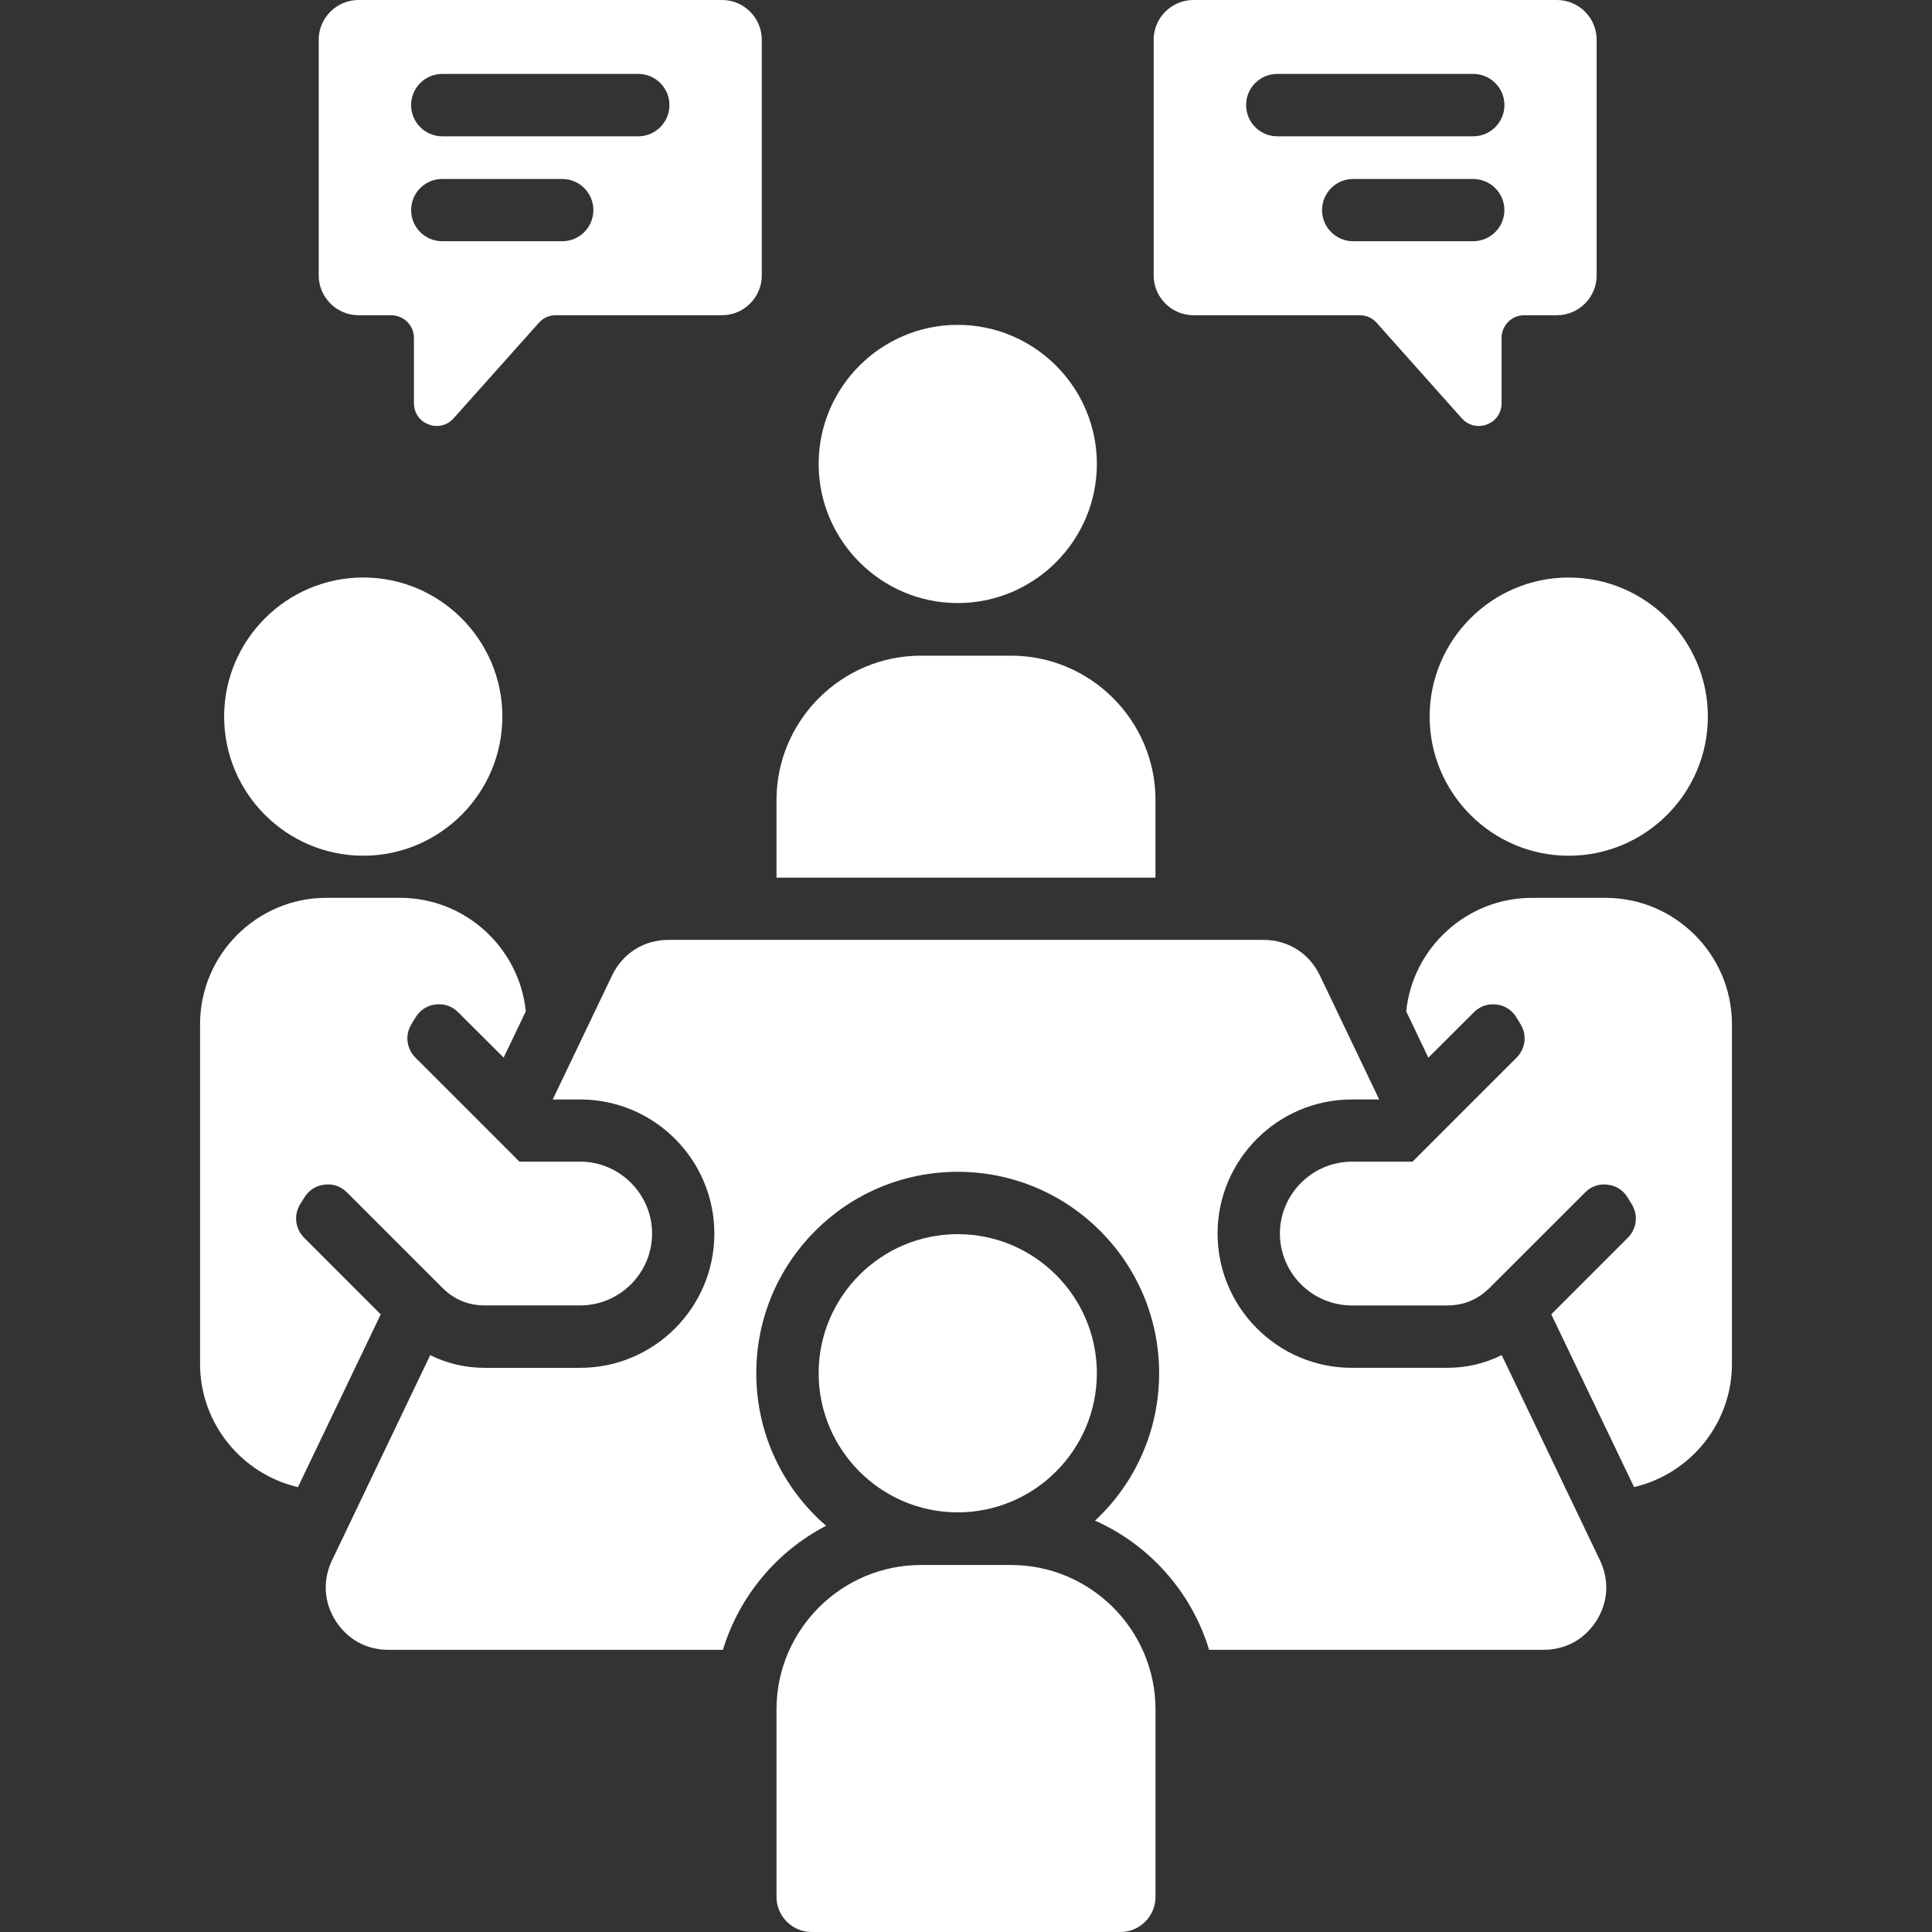
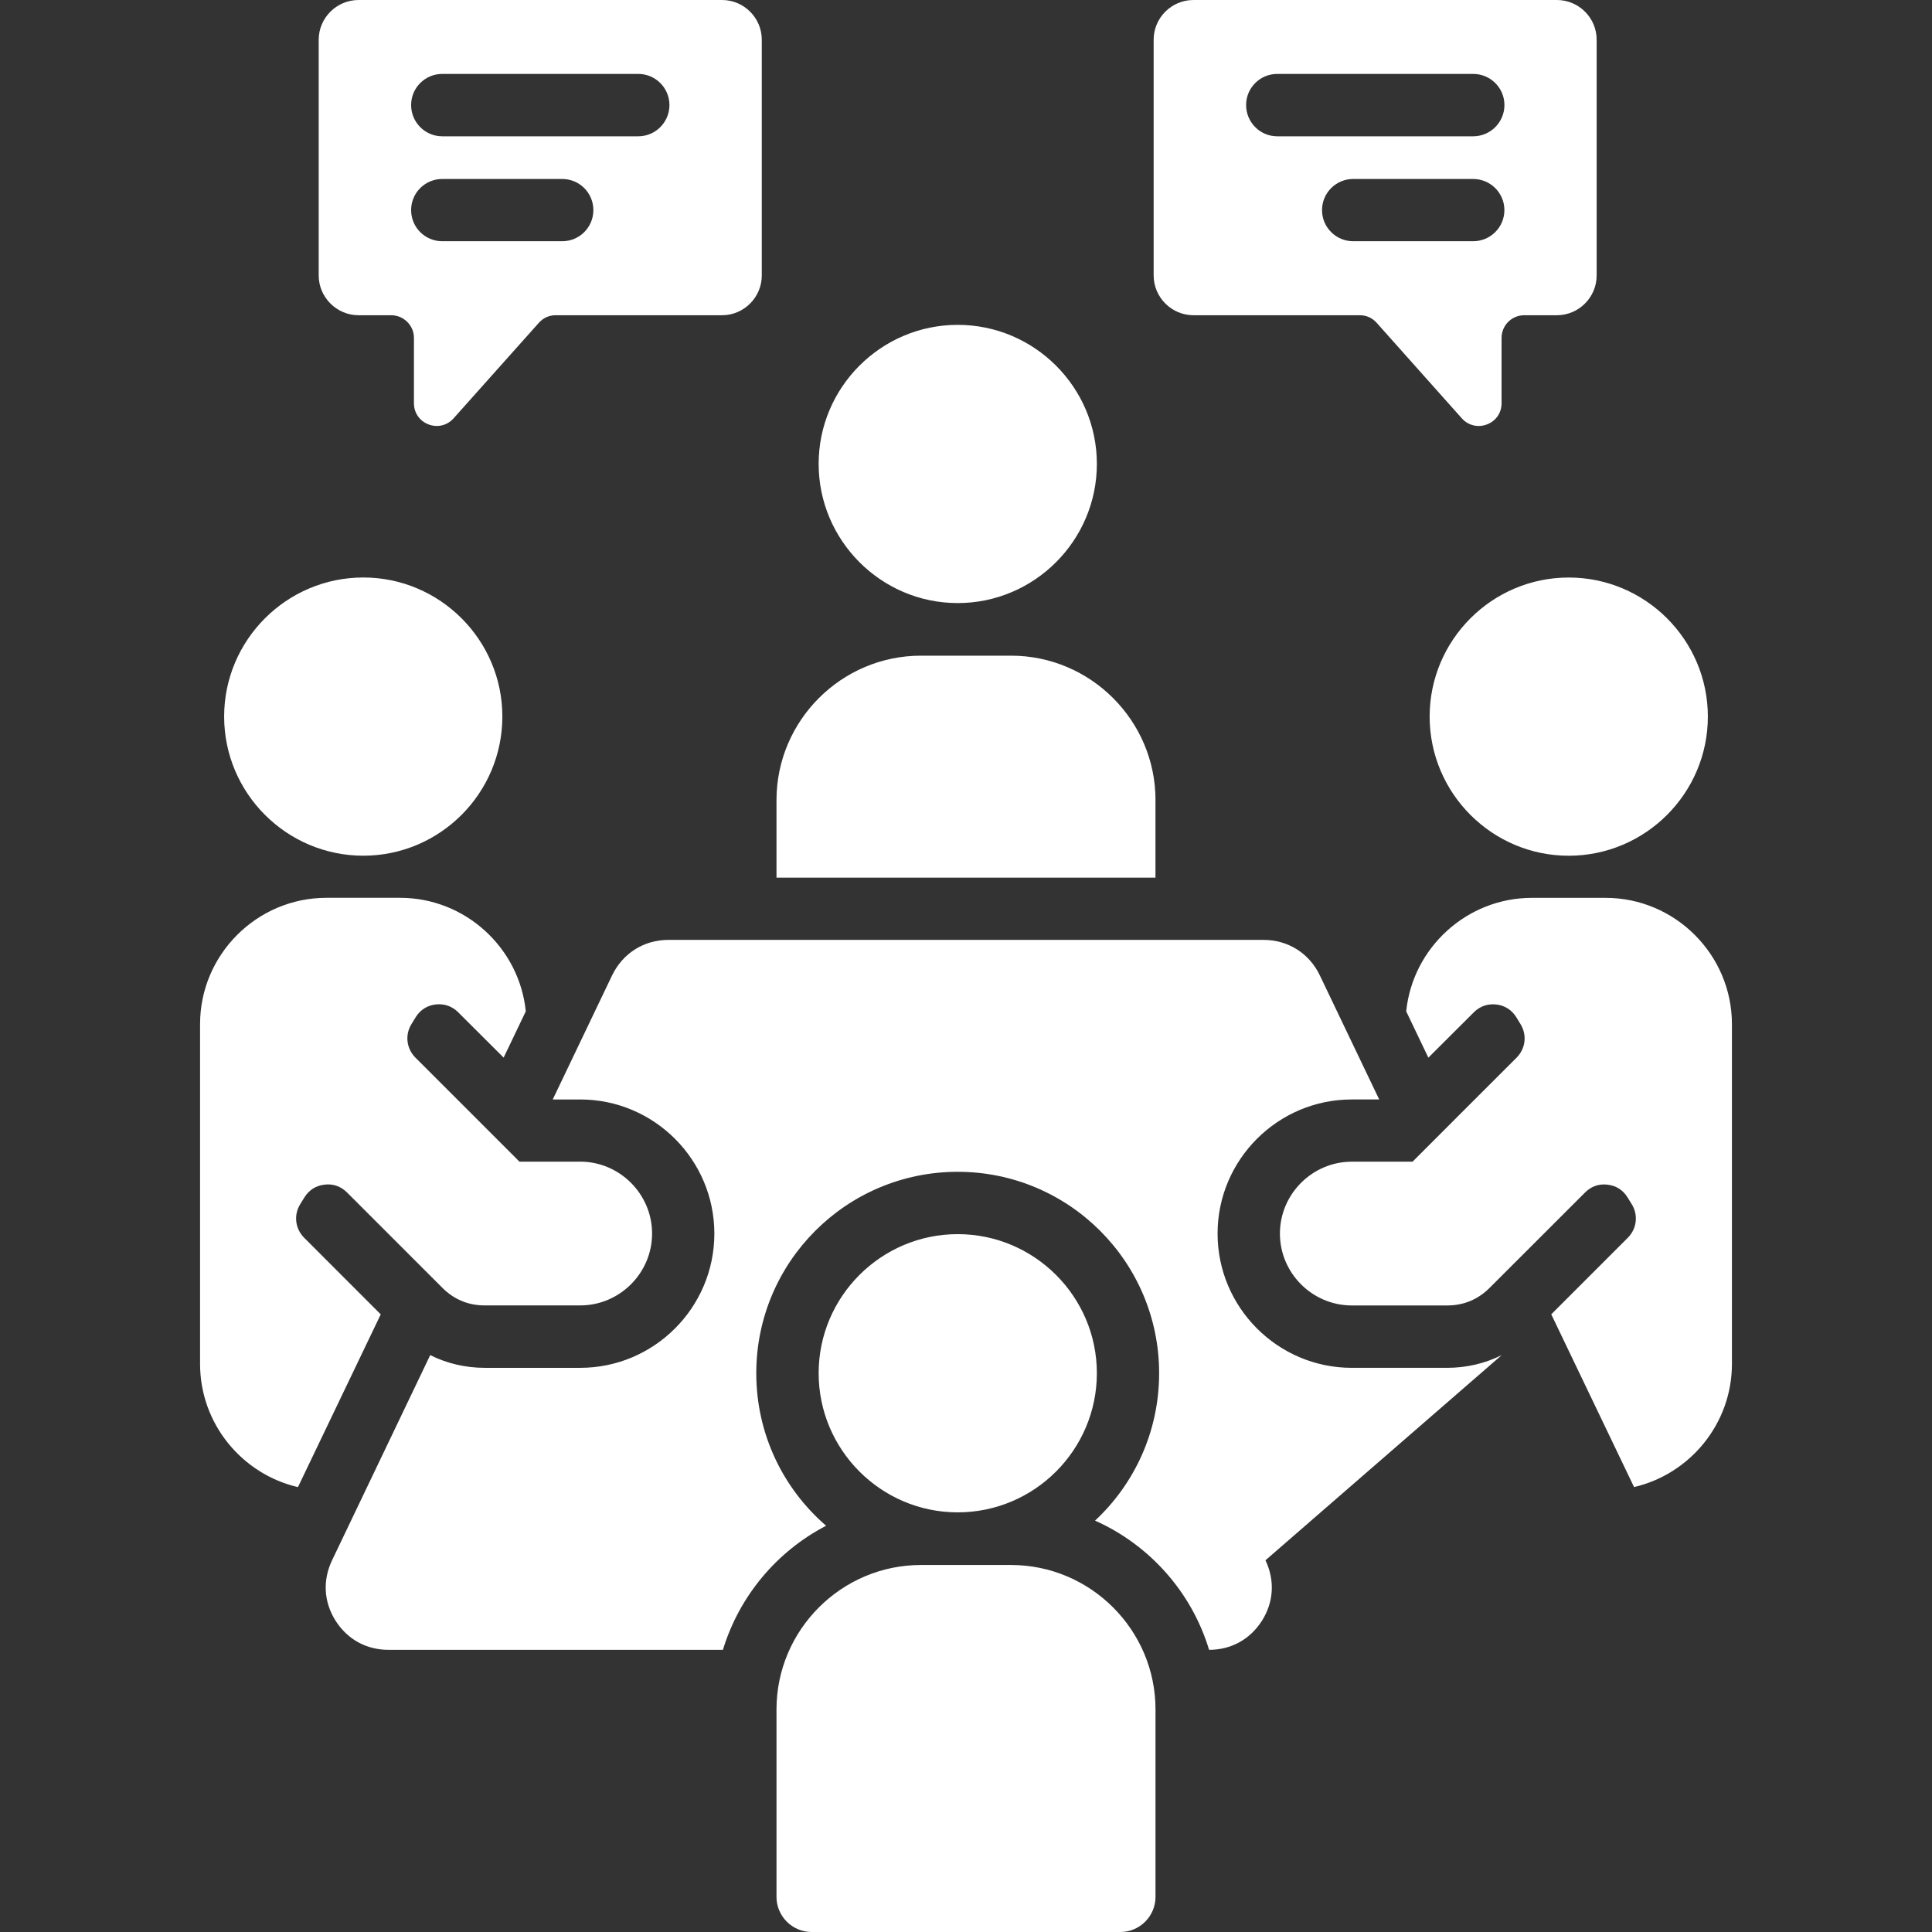
<svg xmlns="http://www.w3.org/2000/svg" width="512" height="512" x="0" y="0" viewBox="0 0 512 512" style="enable-background:new 0 0 512 512" xml:space="preserve">
  <rect x="0" y="0" width="512" height="512" fill="#333333" stroke="none" />
  <g>
-     <path d="M100.9 348.32 78.96 394.1c-14.8-3.43-25.94-16.78-25.94-32.63v-90.06c0-18.42 15.05-33.48 33.48-33.48h19.53c17.26 0 31.61 13.24 33.31 30.08l-5.87 12.27-12.05-12.02c-1.62-1.62-3.69-2.32-5.95-2.07-2.27.26-4.11 1.45-5.3 3.37l-1.11 1.81c-1.79 2.89-1.36 6.49 1.02 8.9 9.21 9.18 18.4 18.4 27.58 27.58h16.1c10.46 0 19.05 8.59 19.05 19.05 0 10.49-8.59 19.05-19.05 19.05H128.5c-4.39 0-8.16-1.56-11.28-4.68l-25.26-25.26c-1.62-1.62-3.69-2.35-5.95-2.07-2.27.25-4.11 1.42-5.33 3.37l-1.11 1.79c-1.79 2.89-1.36 6.52 1.05 8.93zm324.6-110.38h-19.53c-17.26 0-31.61 13.24-33.31 30.08l5.87 12.27 12.05-12.02c1.62-1.62 3.69-2.32 5.95-2.07 2.27.26 4.11 1.45 5.3 3.37l1.11 1.81c1.79 2.89 1.36 6.49-1.02 8.9-9.21 9.18-18.4 18.4-27.58 27.58h-16.1c-10.46 0-19.05 8.59-19.05 19.05 0 10.49 8.59 19.05 19.05 19.05h25.26c4.39 0 8.16-1.56 11.28-4.68 8.42-8.42 16.84-16.84 25.28-25.26 1.62-1.62 3.66-2.35 5.92-2.07 2.3.25 4.14 1.42 5.33 3.37l1.11 1.79c1.79 2.89 1.36 6.52-1.05 8.93l-20.27 20.27 21.94 45.78c14.8-3.43 25.94-16.78 25.94-32.63V271.4c-.01-18.4-15.06-33.46-33.48-33.46zm-119.28-25.91c0-21.06-17.21-38.27-38.27-38.27h-23.9c-21.06 0-38.27 17.21-38.27 38.27v20.55h100.43v-20.55zm91.75 147.09c-4.42 2.21-9.33 3.37-14.49 3.37h-25.26c-19.59 0-35.55-15.99-35.55-35.57s15.96-35.55 35.55-35.55h7.28l-15.73-32.88c-2.81-5.87-8.42-9.41-14.94-9.41H177.15c-6.52 0-12.1 3.54-14.94 9.41l-15.73 32.88h7.28c19.59 0 35.55 15.96 35.55 35.55s-15.96 35.57-35.55 35.57H128.5c-5.16 0-10.06-1.16-14.49-3.37L88 413.49c-2.52 5.3-2.21 11.03.91 15.99 3.15 4.96 8.16 7.74 14.03 7.74h88.64c4.34-14.26 14.31-26.11 27.35-32.88-11.34-9.78-18.51-24.26-18.51-40.42 0-29.48 23.9-53.38 53.38-53.38s53.38 23.9 53.38 53.38c0 15.42-6.52 29.31-16.98 39.06 14.43 6.43 25.6 18.94 30.22 34.24h88.64c5.87 0 10.88-2.78 14.03-7.74 3.12-4.96 3.43-10.69.91-15.99zM253.8 159.82c20.32 0 36.88-16.58 36.88-36.88s-16.55-36.85-36.88-36.85c-20.3 0-36.85 16.55-36.85 36.85s16.56 36.88 36.85 36.88zM96.28 226.77c20.3 0 36.85-16.55 36.85-36.88 0-20.3-16.55-36.85-36.85-36.85-20.32 0-36.88 16.55-36.88 36.85 0 20.33 16.56 36.88 36.88 36.88zm282.59-36.87c0 20.32 16.55 36.88 36.85 36.88 20.32 0 36.88-16.55 36.88-36.88 0-20.3-16.55-36.85-36.88-36.85-20.3 0-36.85 16.55-36.85 36.85zM84.46 73V10.52C84.46 4.74 89.22 0 95.01 0h96.35c5.78 0 10.52 4.73 10.52 10.52V73c0 5.78-4.73 10.54-10.52 10.54h-44.08c-1.76 0-3.29.68-4.48 2.01l-22.59 25.31c-1.7 1.9-4.25 2.52-6.63 1.62-2.38-.91-3.88-3.06-3.88-5.61V89.55c0-3.32-2.72-6.01-6.04-6.01h-8.65c-5.79 0-10.55-4.76-10.55-10.54zm24.49-45.16c0 4.56 3.69 8.28 8.25 8.28h51.96c4.54 0 8.25-3.71 8.25-8.28 0-4.56-3.71-8.25-8.25-8.25H117.2c-4.56 0-8.25 3.69-8.25 8.25zm0 27.84c0 4.56 3.69 8.25 8.25 8.25H149c4.56 0 8.25-3.69 8.25-8.25s-3.69-8.25-8.25-8.25h-31.8c-4.56 0-8.25 3.68-8.25 8.25zM305.73 73V10.52c0-5.78 4.73-10.52 10.54-10.52h96.32c5.81 0 10.54 4.73 10.54 10.52V73c0 5.78-4.73 10.54-10.54 10.54h-8.65c-3.32 0-6.01 2.69-6.01 6.01v17.32c0 2.55-1.5 4.71-3.88 5.61-2.38.91-4.96.28-6.66-1.62l-22.56-25.31c-1.19-1.33-2.72-2.01-4.51-2.01h-44.05c-5.8 0-10.54-4.76-10.54-10.54zm92.95-17.32c0-4.56-3.71-8.25-8.28-8.25h-31.8c-4.54 0-8.25 3.69-8.25 8.25s3.71 8.25 8.25 8.25h31.8c4.57-.01 8.28-3.69 8.28-8.25zm-68.45-27.84c0 4.56 3.69 8.28 8.25 8.28h51.93c4.56 0 8.28-3.71 8.28-8.28 0-4.56-3.71-8.25-8.28-8.25h-51.93c-4.57 0-8.25 3.69-8.25 8.25zm-62.28 386.9h-23.9c-21.06 0-38.27 17.21-38.27 38.27v49.69c0 5.1 4.17 9.3 9.3 9.3h81.84c5.13 0 9.3-4.2 9.3-9.3v-49.69c0-21.06-17.21-38.27-38.27-38.27zm22.73-50.83c0-20.3-16.55-36.85-36.88-36.85-20.3 0-36.85 16.55-36.85 36.85 0 20.32 16.55 36.88 36.85 36.88 20.33 0 36.88-16.55 36.88-36.88z" fill="#ffffff" opacity="1" data-original="#000000" />
+     <path d="M100.9 348.32 78.96 394.1c-14.8-3.43-25.94-16.78-25.94-32.63v-90.06c0-18.42 15.05-33.48 33.48-33.48h19.53c17.26 0 31.61 13.24 33.31 30.08l-5.87 12.27-12.05-12.02c-1.62-1.62-3.69-2.32-5.95-2.07-2.27.26-4.11 1.45-5.3 3.37l-1.11 1.81c-1.79 2.89-1.36 6.49 1.02 8.9 9.21 9.18 18.4 18.4 27.58 27.58h16.1c10.46 0 19.05 8.59 19.05 19.05 0 10.49-8.59 19.05-19.05 19.05H128.5c-4.39 0-8.16-1.56-11.28-4.68l-25.26-25.26c-1.62-1.62-3.69-2.35-5.95-2.07-2.27.25-4.11 1.42-5.33 3.37l-1.11 1.79c-1.79 2.89-1.36 6.52 1.05 8.93zm324.6-110.38h-19.53c-17.26 0-31.61 13.24-33.31 30.08l5.87 12.27 12.05-12.02c1.62-1.62 3.69-2.32 5.95-2.07 2.27.26 4.11 1.45 5.3 3.37l1.11 1.81c1.79 2.89 1.36 6.49-1.02 8.9-9.21 9.18-18.4 18.4-27.58 27.58h-16.1c-10.46 0-19.05 8.59-19.05 19.05 0 10.49 8.59 19.05 19.05 19.05h25.26c4.39 0 8.16-1.56 11.28-4.68 8.42-8.42 16.84-16.84 25.28-25.26 1.62-1.62 3.66-2.35 5.92-2.07 2.3.25 4.14 1.42 5.33 3.37l1.11 1.79c1.79 2.89 1.36 6.52-1.05 8.93l-20.27 20.27 21.94 45.78c14.8-3.43 25.94-16.78 25.94-32.63V271.4c-.01-18.4-15.06-33.46-33.48-33.46zm-119.28-25.91c0-21.06-17.21-38.27-38.27-38.27h-23.9c-21.06 0-38.27 17.21-38.27 38.27v20.55h100.43v-20.55zm91.75 147.09c-4.42 2.21-9.33 3.37-14.49 3.37h-25.26c-19.59 0-35.55-15.99-35.55-35.57s15.96-35.55 35.55-35.55h7.28l-15.73-32.88c-2.81-5.87-8.42-9.41-14.94-9.41H177.15c-6.52 0-12.1 3.54-14.94 9.41l-15.73 32.88h7.28c19.59 0 35.55 15.96 35.55 35.55s-15.96 35.57-35.55 35.57H128.5c-5.16 0-10.06-1.16-14.49-3.37L88 413.49c-2.52 5.3-2.21 11.03.91 15.99 3.15 4.96 8.16 7.74 14.03 7.74h88.64c4.34-14.26 14.31-26.11 27.35-32.88-11.34-9.78-18.51-24.26-18.51-40.42 0-29.48 23.9-53.38 53.38-53.38s53.38 23.9 53.38 53.38c0 15.42-6.52 29.31-16.98 39.06 14.43 6.43 25.6 18.94 30.22 34.24c5.87 0 10.88-2.78 14.03-7.74 3.12-4.96 3.43-10.69.91-15.99zM253.8 159.82c20.32 0 36.88-16.58 36.88-36.88s-16.55-36.85-36.88-36.85c-20.3 0-36.85 16.55-36.85 36.85s16.56 36.88 36.85 36.88zM96.28 226.77c20.3 0 36.85-16.55 36.85-36.88 0-20.3-16.55-36.85-36.85-36.85-20.32 0-36.88 16.55-36.88 36.85 0 20.33 16.56 36.88 36.88 36.88zm282.59-36.87c0 20.32 16.55 36.88 36.85 36.88 20.32 0 36.88-16.55 36.88-36.88 0-20.3-16.55-36.85-36.88-36.85-20.3 0-36.85 16.55-36.85 36.85zM84.46 73V10.52C84.46 4.74 89.22 0 95.01 0h96.35c5.78 0 10.52 4.73 10.52 10.52V73c0 5.78-4.73 10.54-10.52 10.54h-44.08c-1.76 0-3.29.68-4.48 2.01l-22.59 25.31c-1.7 1.9-4.25 2.52-6.63 1.62-2.38-.91-3.88-3.06-3.88-5.61V89.55c0-3.32-2.72-6.01-6.04-6.01h-8.65c-5.79 0-10.55-4.76-10.55-10.54zm24.49-45.16c0 4.56 3.69 8.28 8.25 8.28h51.96c4.54 0 8.25-3.71 8.25-8.28 0-4.56-3.71-8.25-8.25-8.25H117.2c-4.56 0-8.25 3.69-8.25 8.25zm0 27.84c0 4.56 3.69 8.25 8.25 8.25H149c4.56 0 8.25-3.69 8.25-8.25s-3.69-8.25-8.25-8.25h-31.8c-4.56 0-8.25 3.68-8.25 8.25zM305.73 73V10.52c0-5.78 4.73-10.52 10.54-10.52h96.32c5.81 0 10.54 4.73 10.54 10.52V73c0 5.78-4.73 10.54-10.54 10.54h-8.65c-3.32 0-6.01 2.69-6.01 6.01v17.32c0 2.55-1.5 4.71-3.88 5.61-2.38.91-4.96.28-6.66-1.62l-22.56-25.31c-1.19-1.33-2.72-2.01-4.51-2.01h-44.05c-5.8 0-10.54-4.76-10.54-10.54zm92.95-17.32c0-4.56-3.71-8.25-8.28-8.25h-31.8c-4.54 0-8.25 3.69-8.25 8.25s3.71 8.25 8.25 8.25h31.8c4.57-.01 8.28-3.69 8.28-8.25zm-68.45-27.84c0 4.56 3.69 8.28 8.25 8.28h51.93c4.56 0 8.28-3.71 8.28-8.28 0-4.56-3.71-8.25-8.28-8.25h-51.93c-4.57 0-8.25 3.69-8.25 8.25zm-62.28 386.9h-23.9c-21.06 0-38.27 17.21-38.27 38.27v49.69c0 5.1 4.17 9.3 9.3 9.3h81.84c5.13 0 9.3-4.2 9.3-9.3v-49.69c0-21.06-17.21-38.27-38.27-38.27zm22.73-50.83c0-20.3-16.55-36.85-36.88-36.85-20.3 0-36.85 16.55-36.85 36.85 0 20.32 16.55 36.88 36.85 36.88 20.33 0 36.88-16.55 36.88-36.88z" fill="#ffffff" opacity="1" data-original="#000000" />
  </g>
</svg>